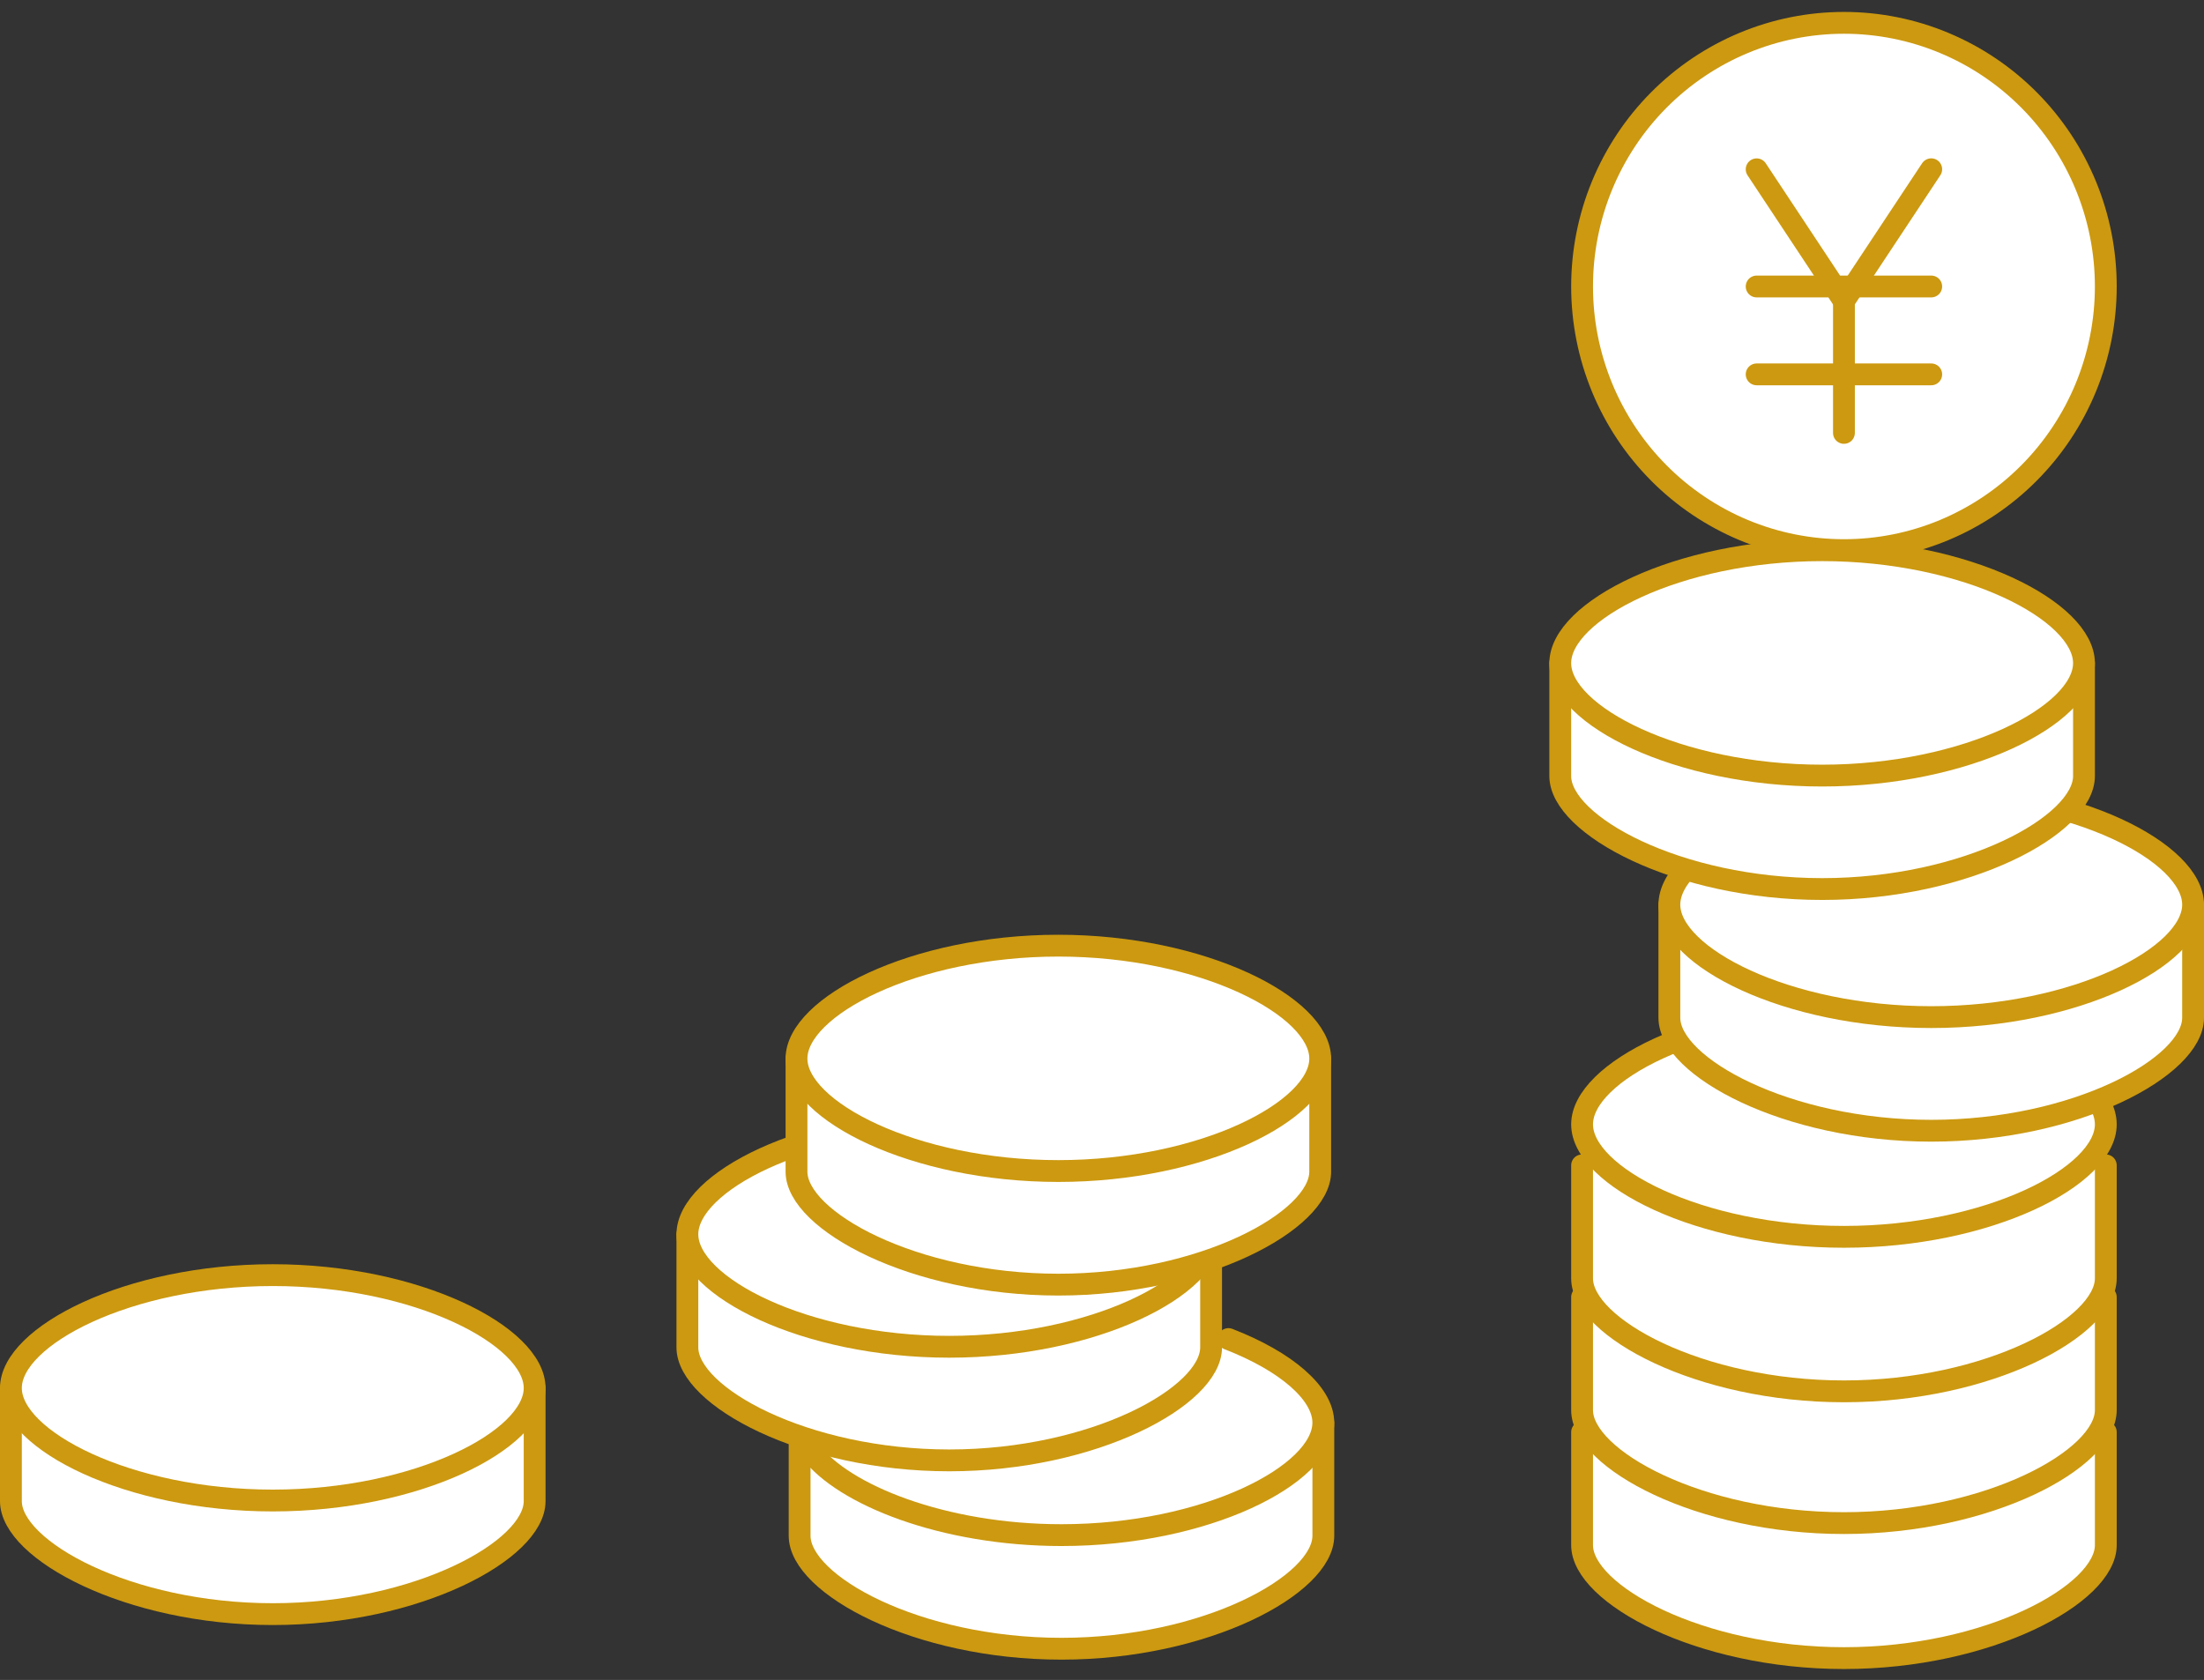
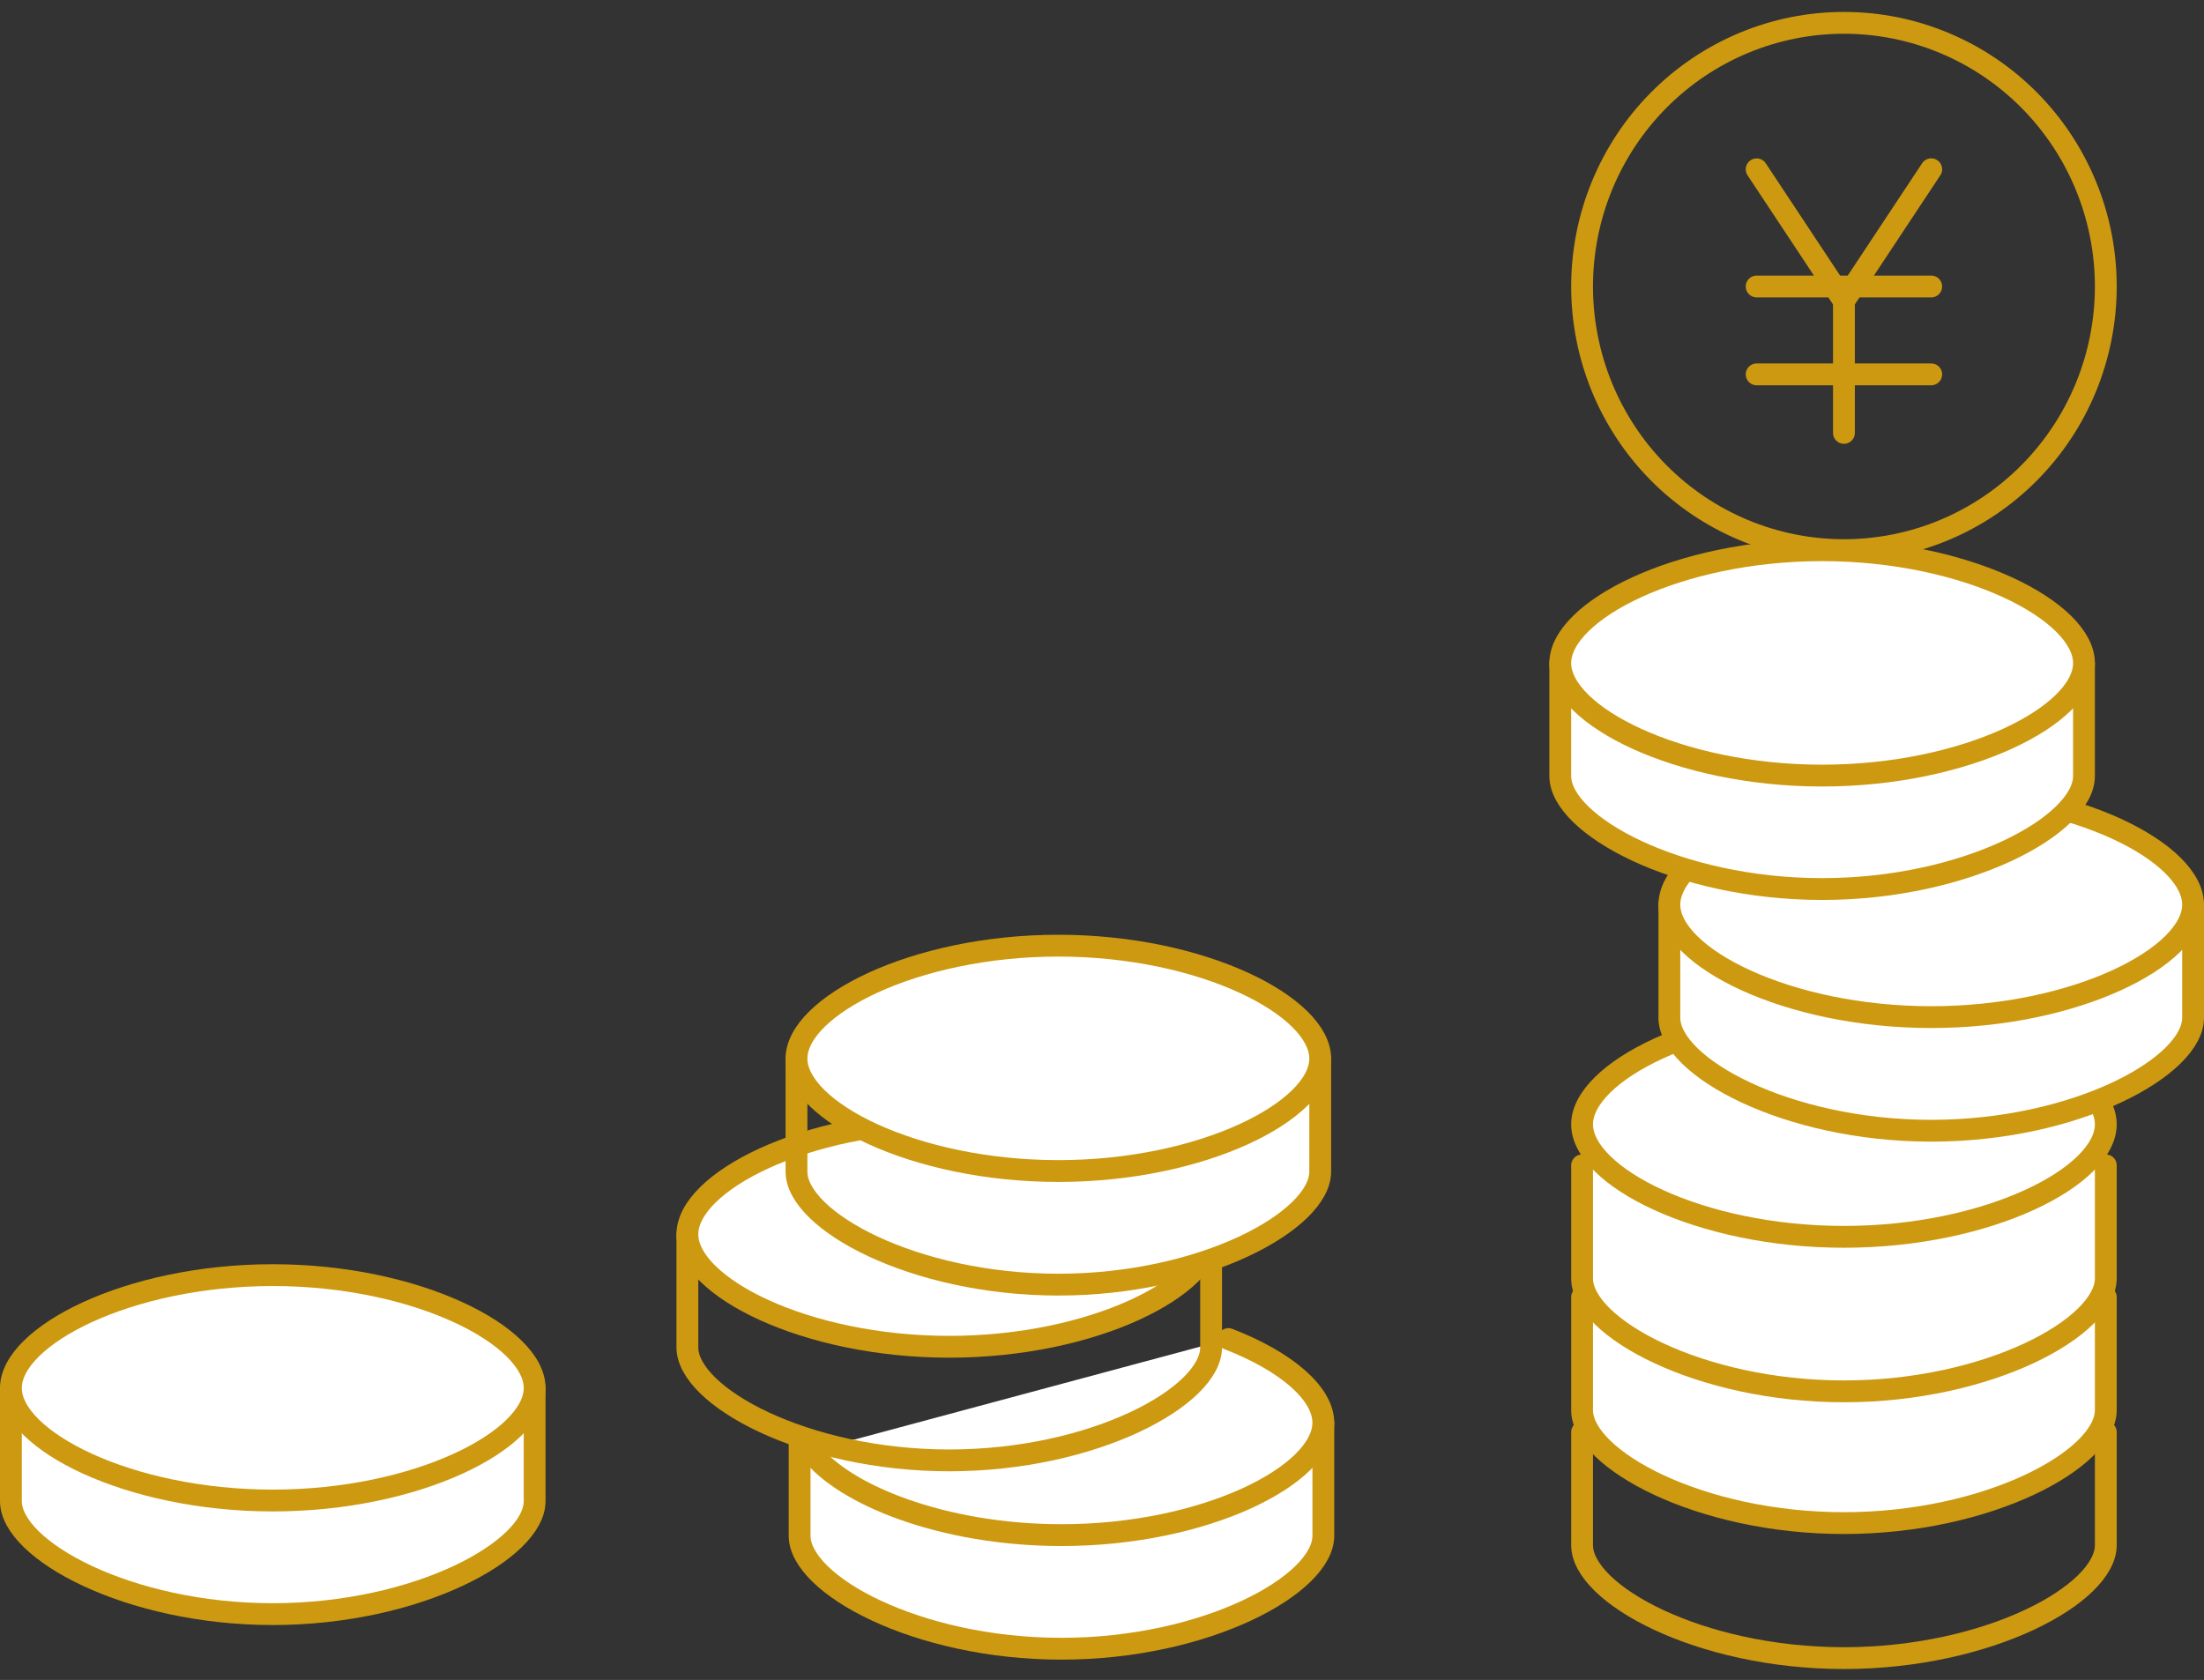
<svg xmlns="http://www.w3.org/2000/svg" width="101" height="77" viewBox="0 0 101 77" fill="none">
  <rect x="0" y="0" width="101" height="77" fill="#333333" stroke="none" />
-   <ellipse cx="84.5" cy="13.131" rx="12" ry="12.084" fill="white" />
  <path d="M80.5 13.131H88.5M80.5 17.159H88.5M80.5 7.76L82.5 10.781L84.5 13.803M72.5 13.131C72.5 14.718 72.81 16.289 73.413 17.756C74.016 19.222 74.9 20.554 76.015 21.676C77.129 22.798 78.452 23.688 79.908 24.296C81.364 24.903 82.924 25.215 84.5 25.215C86.076 25.215 87.636 24.903 89.092 24.296C90.548 23.688 91.871 22.798 92.985 21.676C94.1 20.554 94.984 19.222 95.587 17.756C96.19 16.289 96.5 14.718 96.5 13.131C96.5 11.544 96.19 9.973 95.587 8.507C94.984 7.041 94.1 5.708 92.985 4.586C91.871 3.464 90.548 2.574 89.092 1.967C87.636 1.359 86.076 1.047 84.5 1.047C82.924 1.047 81.364 1.359 79.908 1.967C78.452 2.574 77.129 3.464 76.015 4.586C74.9 5.708 74.016 7.041 73.413 8.507C72.81 9.973 72.5 11.544 72.5 13.131Z" stroke="#CC9910" stroke-linecap="round" stroke-linejoin="round" />
  <path d="M88.5 7.758L84.5 13.8V19.842" stroke="#CC9910" stroke-linecap="round" stroke-linejoin="round" />
  <path fill-rule="evenodd" clip-rule="evenodd" d="M60.643 65.211V70.39C60.643 72.634 55.27 75.569 48.643 75.569C42.015 75.569 36.643 72.634 36.643 70.39V66.074" fill="white" />
  <path d="M60.643 65.211V70.39C60.643 72.634 55.27 75.569 48.643 75.569C42.015 75.569 36.643 72.634 36.643 70.39V66.074" stroke="#CC9910" stroke-linecap="round" stroke-linejoin="round" />
  <path fill-rule="evenodd" clip-rule="evenodd" d="M37.147 66.521C38.629 68.503 43.215 70.362 48.642 70.362C55.27 70.362 60.642 67.59 60.642 65.207C60.642 63.87 58.95 62.404 56.295 61.375" fill="white" />
  <path d="M37.147 66.521C38.629 68.503 43.215 70.362 48.642 70.362C55.27 70.362 60.642 67.59 60.642 65.207C60.642 63.87 58.95 62.404 56.295 61.375" stroke="#CC9910" stroke-linecap="round" stroke-linejoin="round" />
-   <path fill-rule="evenodd" clip-rule="evenodd" d="M55.5 56.578V61.757C55.5 64.001 50.127 66.936 43.5 66.936C36.873 66.936 31.5 64.001 31.5 61.757V56.578" fill="white" />
  <path d="M55.5 56.578V61.757C55.5 64.001 50.127 66.936 43.5 66.936C36.873 66.936 31.5 64.001 31.5 61.757V56.578" stroke="#CC9910" stroke-linecap="round" stroke-linejoin="round" />
  <path fill-rule="evenodd" clip-rule="evenodd" d="M24.5 63.625V68.804C24.5 71.048 19.127 73.983 12.5 73.983C5.873 73.983 0.5 71.048 0.5 68.804V63.625" fill="white" />
  <path d="M24.5 63.625V68.804C24.5 71.048 19.127 73.983 12.5 73.983C5.873 73.983 0.5 71.048 0.5 68.804V63.625" stroke="#CC9910" stroke-linecap="round" stroke-linejoin="round" />
-   <path fill-rule="evenodd" clip-rule="evenodd" d="M96.5 65.641V70.82C96.5 73.064 91.127 75.999 84.5 75.999C77.873 75.999 72.5 73.064 72.5 70.82V65.641" fill="white" />
  <path d="M96.5 65.641V70.82C96.5 73.064 91.127 75.999 84.5 75.999C77.873 75.999 72.5 73.064 72.5 70.82V65.641" stroke="#CC9910" stroke-linecap="round" stroke-linejoin="round" />
  <path fill-rule="evenodd" clip-rule="evenodd" d="M96.5 59.453V64.632C96.5 66.876 91.127 69.811 84.5 69.811C77.873 69.811 72.5 66.876 72.5 64.632V59.453" fill="white" />
  <path d="M96.5 59.453V64.632C96.5 66.876 91.127 69.811 84.5 69.811C77.873 69.811 72.5 66.876 72.5 64.632V59.453" stroke="#CC9910" stroke-linecap="round" stroke-linejoin="round" />
  <path fill-rule="evenodd" clip-rule="evenodd" d="M96.5 53.414V58.593C96.5 60.837 91.127 63.772 84.5 63.772C77.873 63.772 72.5 60.837 72.5 58.593V53.414" fill="white" />
  <path d="M96.5 53.414V58.593C96.5 60.837 91.127 63.772 84.5 63.772C77.873 63.772 72.5 60.837 72.5 58.593V53.414" stroke="#CC9910" stroke-linecap="round" stroke-linejoin="round" />
  <path fill-rule="evenodd" clip-rule="evenodd" d="M43.5 61.729C50.127 61.729 55.5 58.956 55.5 56.574C55.5 54.192 50.127 51.398 43.5 51.398C36.873 51.398 31.5 54.19 31.5 56.574C31.5 58.956 36.873 61.729 43.5 61.729Z" fill="white" stroke="#CC9910" stroke-linecap="round" stroke-linejoin="round" />
  <path fill-rule="evenodd" clip-rule="evenodd" d="M12.5 68.776C19.127 68.776 24.5 66.003 24.5 63.621C24.5 61.239 19.127 58.445 12.5 58.445C5.873 58.445 0.5 61.237 0.5 63.621C0.5 66.003 5.873 68.776 12.5 68.776Z" fill="white" stroke="#CC9910" stroke-linecap="round" stroke-linejoin="round" />
-   <path fill-rule="evenodd" clip-rule="evenodd" d="M60.5 48.523V53.702C60.5 55.947 55.127 58.881 48.5 58.881C41.873 58.881 36.5 55.947 36.5 53.702V48.523" fill="white" />
+   <path fill-rule="evenodd" clip-rule="evenodd" d="M60.5 48.523V53.702C60.5 55.947 55.127 58.881 48.5 58.881V48.523" fill="white" />
  <path d="M60.5 48.523V53.702C60.5 55.947 55.127 58.881 48.5 58.881C41.873 58.881 36.5 55.947 36.5 53.702V48.523" stroke="#CC9910" stroke-linecap="round" stroke-linejoin="round" />
  <path fill-rule="evenodd" clip-rule="evenodd" d="M48.5 53.674C55.127 53.674 60.5 50.902 60.5 48.519C60.5 46.137 55.127 43.344 48.5 43.344C41.873 43.344 36.5 46.135 36.5 48.519C36.5 50.902 41.873 53.674 48.5 53.674Z" fill="white" stroke="#CC9910" stroke-linecap="round" stroke-linejoin="round" />
  <path fill-rule="evenodd" clip-rule="evenodd" d="M84.5 56.69C91.127 56.69 96.5 53.917 96.5 51.535C96.5 49.153 91.127 46.359 84.5 46.359C77.873 46.359 72.5 49.151 72.5 51.535C72.5 53.917 77.873 56.69 84.5 56.69Z" fill="white" stroke="#CC9910" stroke-linecap="round" stroke-linejoin="round" />
  <path fill-rule="evenodd" clip-rule="evenodd" d="M100.5 41.469V46.648C100.5 48.892 95.127 51.827 88.5 51.827C81.873 51.827 76.5 48.892 76.5 46.648V41.469" fill="white" />
  <path d="M100.5 41.469V46.648C100.5 48.892 95.127 51.827 88.5 51.827C81.873 51.827 76.5 48.892 76.5 46.648V41.469" stroke="#CC9910" stroke-linecap="round" stroke-linejoin="round" />
  <path fill-rule="evenodd" clip-rule="evenodd" d="M88.5 46.619C95.127 46.619 100.5 43.847 100.5 41.465C100.5 39.082 95.127 36.289 88.5 36.289C81.873 36.289 76.5 39.081 76.5 41.465C76.5 43.847 81.873 46.619 88.5 46.619Z" fill="white" stroke="#CC9910" stroke-linecap="round" stroke-linejoin="round" />
  <path fill-rule="evenodd" clip-rule="evenodd" d="M95.5 30.391V35.57C95.5 37.814 90.127 40.749 83.5 40.749C76.873 40.749 71.5 37.814 71.5 35.57V30.391" fill="white" />
  <path d="M95.5 30.391V35.57C95.5 37.814 90.127 40.749 83.5 40.749C76.873 40.749 71.5 37.814 71.5 35.57V30.391" stroke="#CC9910" stroke-linecap="round" stroke-linejoin="round" />
  <path fill-rule="evenodd" clip-rule="evenodd" d="M83.5 35.549C90.127 35.549 95.5 32.777 95.5 30.394C95.5 28.012 90.127 25.219 83.5 25.219C76.873 25.219 71.5 28.01 71.5 30.394C71.5 32.777 76.873 35.549 83.5 35.549Z" fill="white" stroke="#CC9910" stroke-linecap="round" stroke-linejoin="round" />
</svg>